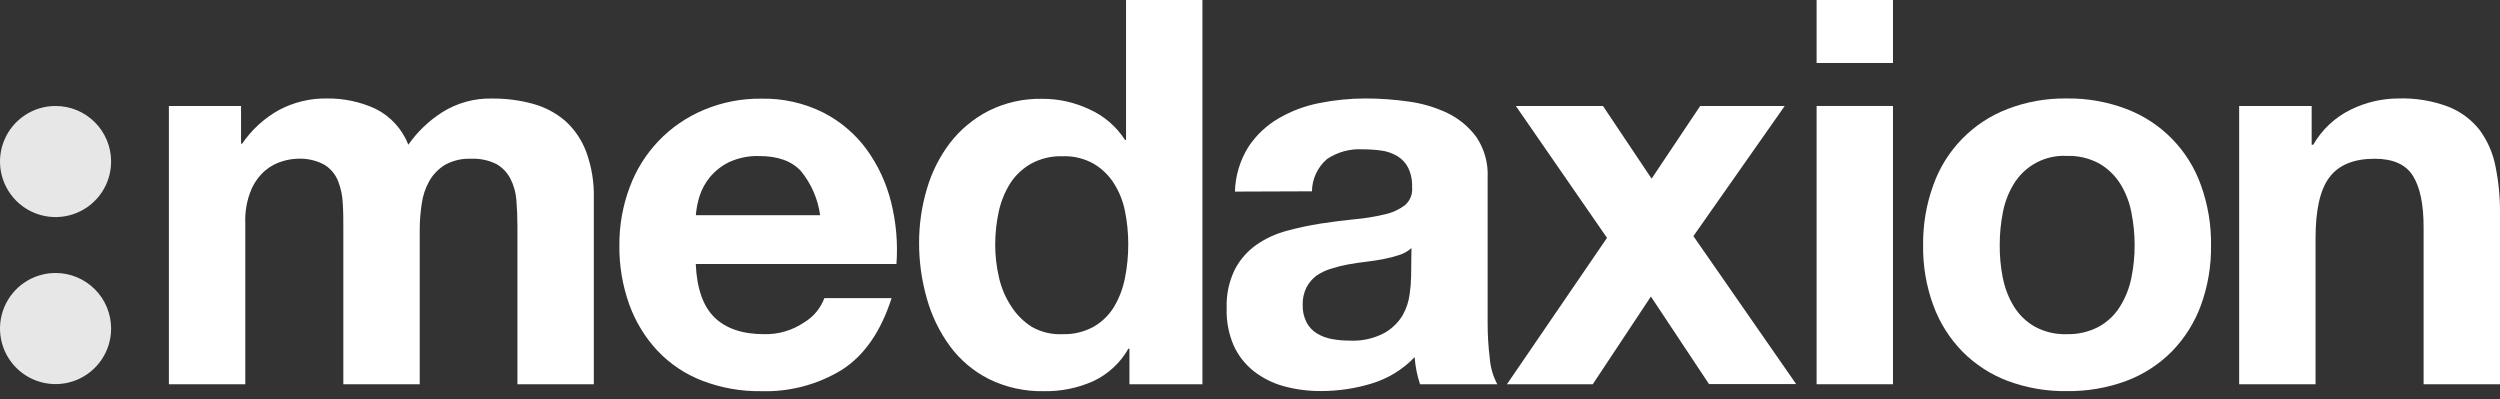
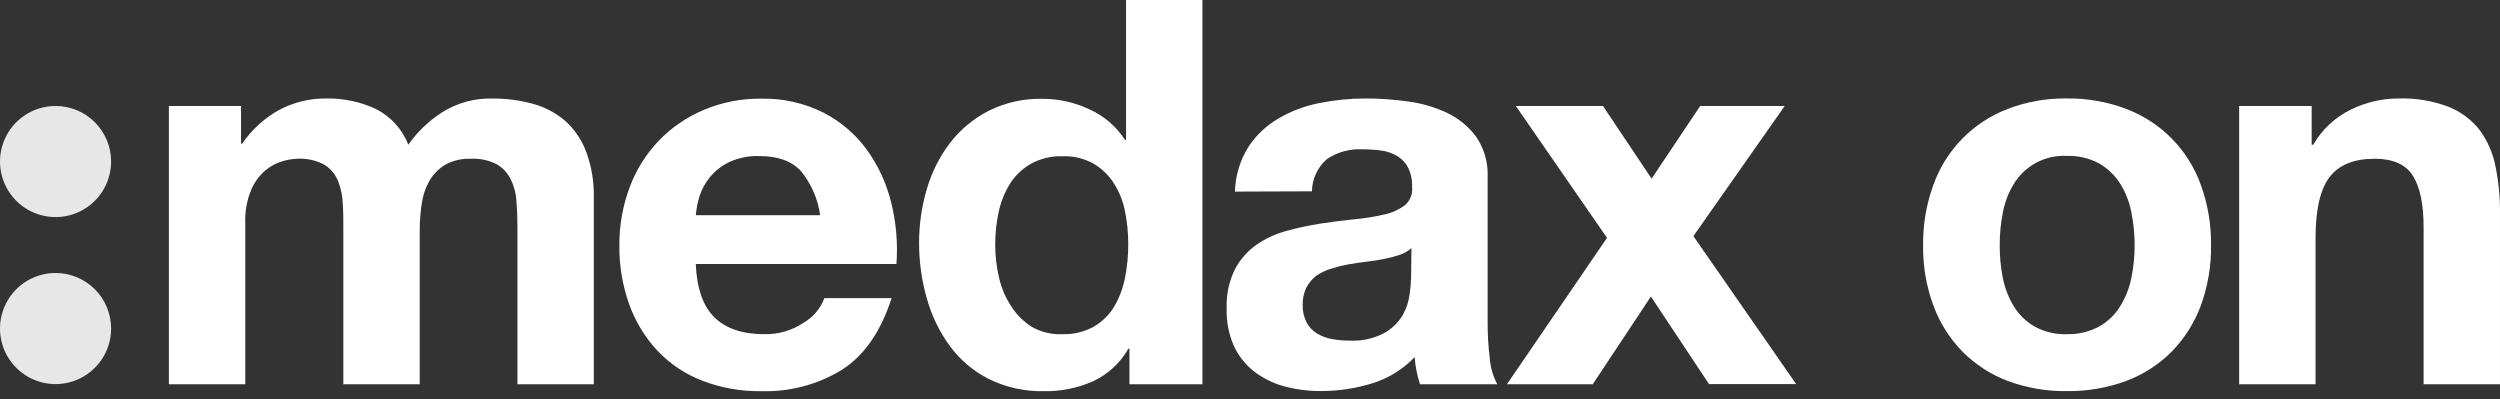
<svg xmlns="http://www.w3.org/2000/svg" width="213" height="34" viewBox="0 0 213 34" fill="none">
  <rect x="0" y="0" width="213" height="34" fill="#333333" stroke="none" />
  <path d="M20.537 9.029V12.242H20.631C21.431 11.068 22.489 10.094 23.726 9.396C24.997 8.711 26.424 8.365 27.867 8.39C29.284 8.373 30.686 8.67 31.974 9.26C33.264 9.895 34.269 10.991 34.79 12.33C35.555 11.235 36.528 10.3 37.654 9.579C38.934 8.768 40.428 8.356 41.943 8.396C43.12 8.387 44.293 8.54 45.428 8.851C46.443 9.131 47.382 9.632 48.179 10.319C48.973 11.044 49.581 11.949 49.954 12.958C50.409 14.212 50.626 15.54 50.593 16.874V32.737H44.085V19.3C44.085 18.507 44.055 17.756 43.996 17.058C43.953 16.418 43.779 15.794 43.487 15.224C43.22 14.705 42.809 14.274 42.304 13.981C41.629 13.647 40.879 13.49 40.127 13.526C39.351 13.492 38.581 13.674 37.902 14.052C37.351 14.39 36.895 14.863 36.577 15.425C36.243 16.022 36.024 16.676 35.932 17.354C35.821 18.072 35.764 18.798 35.76 19.525V32.737H29.252V19.436C29.252 18.738 29.252 18.04 29.205 17.354C29.182 16.701 29.05 16.057 28.814 15.448C28.59 14.873 28.188 14.384 27.666 14.052C26.944 13.655 26.122 13.472 25.3 13.526C24.888 13.541 24.48 13.611 24.087 13.733C23.549 13.887 23.05 14.151 22.619 14.508C22.095 14.959 21.68 15.523 21.407 16.159C21.035 17.052 20.862 18.014 20.898 18.981V32.737H14.389V9.029H20.537Z" fill="white" />
  <path d="M60.882 27.051C61.857 27.997 63.263 28.471 65.101 28.471C66.306 28.502 67.491 28.157 68.491 27.483C69.295 27.01 69.911 26.274 70.237 25.4H75.964C75.053 28.24 73.648 30.271 71.751 31.494C69.686 32.764 67.294 33.401 64.87 33.328C63.148 33.355 61.437 33.052 59.829 32.435C58.388 31.88 57.088 31.011 56.025 29.891C54.963 28.754 54.144 27.413 53.617 25.95C53.036 24.332 52.749 22.623 52.771 20.903C52.758 19.221 53.053 17.551 53.64 15.975C54.18 14.5 55.018 13.153 56.103 12.016C57.187 10.88 58.494 9.98 59.942 9.372C61.5 8.713 63.178 8.385 64.87 8.407C66.698 8.367 68.507 8.774 70.142 9.591C71.6 10.334 72.865 11.408 73.834 12.727C74.812 14.078 75.521 15.604 75.922 17.223C76.353 18.945 76.507 20.725 76.378 22.495H59.279C59.368 24.572 59.906 26.104 60.882 27.051ZM68.243 14.579C67.462 13.726 66.278 13.295 64.693 13.295C63.8 13.266 62.912 13.446 62.101 13.821C61.465 14.133 60.904 14.579 60.456 15.129C60.06 15.617 59.763 16.178 59.581 16.779C59.428 17.286 59.329 17.808 59.285 18.336H69.876C69.688 16.957 69.123 15.656 68.243 14.579Z" fill="white" />
  <path d="M96.14 29.707C95.45 30.922 94.399 31.891 93.134 32.482C91.814 33.066 90.382 33.355 88.939 33.328C87.321 33.363 85.719 33.01 84.265 32.299C82.953 31.639 81.814 30.681 80.94 29.5C80.045 28.276 79.378 26.901 78.969 25.442C78.527 23.903 78.304 22.309 78.307 20.708C78.301 19.148 78.525 17.595 78.969 16.099C79.38 14.682 80.048 13.352 80.94 12.177C81.821 11.04 82.94 10.109 84.218 9.449C85.64 8.738 87.213 8.385 88.803 8.419C90.19 8.414 91.561 8.719 92.814 9.313C94.059 9.869 95.114 10.775 95.85 11.922H95.939V0H102.447V32.737H96.228V29.707H96.14ZM95.85 17.992C95.685 17.152 95.366 16.35 94.909 15.626C94.475 14.944 93.887 14.373 93.193 13.957C92.383 13.499 91.461 13.276 90.531 13.312C89.588 13.281 88.654 13.504 87.827 13.957C87.106 14.368 86.497 14.949 86.052 15.649C85.594 16.391 85.268 17.206 85.087 18.058C84.888 18.985 84.789 19.931 84.791 20.88C84.793 21.806 84.9 22.729 85.111 23.631C85.304 24.504 85.655 25.334 86.146 26.081C86.597 26.798 87.204 27.404 87.921 27.856C88.714 28.302 89.616 28.516 90.525 28.471C91.47 28.503 92.405 28.273 93.229 27.808C93.936 27.39 94.527 26.8 94.945 26.092C95.382 25.341 95.688 24.521 95.85 23.667C96.036 22.731 96.129 21.78 96.128 20.827C96.13 19.875 96.037 18.925 95.85 17.992Z" fill="white" />
  <path d="M105.216 16.324C105.252 14.975 105.649 13.659 106.364 12.514C107.021 11.518 107.9 10.688 108.931 10.088C110.011 9.459 111.189 9.016 112.416 8.78C113.708 8.521 115.022 8.39 116.339 8.39C117.55 8.39 118.76 8.475 119.96 8.644C121.121 8.794 122.251 9.125 123.309 9.626C124.288 10.094 125.137 10.795 125.782 11.668C126.47 12.687 126.808 13.901 126.746 15.129V27.465C126.743 28.492 126.804 29.517 126.93 30.536C126.988 31.306 127.206 32.055 127.569 32.737H120.989C120.865 32.369 120.765 31.993 120.688 31.613C120.61 31.222 120.557 30.827 120.528 30.429C119.519 31.482 118.256 32.257 116.86 32.678C115.463 33.103 114.012 33.318 112.552 33.317C111.484 33.325 110.419 33.188 109.387 32.908C108.455 32.654 107.582 32.218 106.819 31.625C106.08 31.038 105.492 30.284 105.103 29.424C104.677 28.424 104.475 27.344 104.512 26.258C104.468 25.108 104.712 23.965 105.222 22.933C105.659 22.103 106.288 21.389 107.056 20.85C107.837 20.311 108.706 19.91 109.624 19.667C110.582 19.408 111.554 19.201 112.535 19.046C113.511 18.898 114.475 18.774 115.422 18.679C116.271 18.606 117.114 18.47 117.942 18.271C118.587 18.139 119.193 17.864 119.717 17.466C119.932 17.277 120.098 17.039 120.201 16.772C120.304 16.506 120.341 16.218 120.309 15.934C120.336 15.355 120.216 14.779 119.96 14.259C119.748 13.86 119.431 13.527 119.043 13.295C118.636 13.054 118.186 12.897 117.718 12.833C117.179 12.758 116.635 12.72 116.091 12.721C115.018 12.661 113.954 12.952 113.061 13.549C112.664 13.891 112.345 14.312 112.123 14.787C111.902 15.261 111.784 15.777 111.777 16.3L105.216 16.324ZM120.256 21.134C119.956 21.402 119.603 21.604 119.22 21.726C118.785 21.87 118.34 21.985 117.889 22.069C117.416 22.164 116.919 22.241 116.404 22.3C115.889 22.359 115.363 22.436 114.842 22.531C114.353 22.621 113.871 22.744 113.398 22.898C112.957 23.026 112.539 23.226 112.162 23.489C111.809 23.75 111.52 24.088 111.316 24.477C111.082 24.945 110.97 25.464 110.99 25.986C110.973 26.497 111.085 27.003 111.316 27.459C111.515 27.846 111.816 28.171 112.186 28.4C112.579 28.64 113.015 28.805 113.469 28.885C113.967 28.976 114.472 29.021 114.978 29.021C116.004 29.076 117.026 28.853 117.936 28.376C118.588 28.012 119.133 27.484 119.516 26.844C119.827 26.284 120.028 25.669 120.108 25.033C120.176 24.547 120.216 24.057 120.226 23.566L120.256 21.134Z" fill="white" />
  <path d="M129.149 9.029H136.574L140.716 15.223L144.857 9.029H152.058L144.277 20.117L153.034 32.725H145.609L140.656 25.264L135.704 32.737H128.391L136.917 20.265L129.149 9.029Z" fill="white" />
-   <path d="M154.774 5.366V0H161.282V5.366H154.774ZM161.282 9.029V32.737H154.774V9.029H161.282Z" fill="white" />
  <path d="M164.725 15.75C165.25 14.28 166.087 12.94 167.179 11.824C168.271 10.707 169.592 9.841 171.05 9.283C172.658 8.666 174.369 8.363 176.091 8.39C177.823 8.365 179.543 8.668 181.162 9.283C182.625 9.837 183.95 10.703 185.047 11.819C186.143 12.936 186.983 14.277 187.51 15.75C188.109 17.401 188.404 19.147 188.38 20.904C188.405 22.652 188.11 24.39 187.51 26.033C186.969 27.501 186.124 28.837 185.031 29.956C183.935 31.056 182.616 31.907 181.162 32.453C179.539 33.051 177.82 33.346 176.091 33.322C174.372 33.348 172.662 33.053 171.05 32.453C169.603 31.904 168.29 31.053 167.199 29.956C166.107 28.837 165.265 27.5 164.725 26.033C164.12 24.39 163.823 22.649 163.85 20.898C163.826 19.143 164.123 17.398 164.725 15.75ZM170.642 23.678C170.809 24.538 171.128 25.362 171.583 26.11C172.022 26.822 172.632 27.411 173.358 27.826C174.2 28.285 175.151 28.508 176.109 28.471C177.07 28.495 178.021 28.267 178.866 27.808C179.594 27.396 180.205 26.806 180.641 26.092C181.1 25.347 181.422 24.525 181.594 23.667C181.78 22.753 181.873 21.824 181.872 20.892C181.872 19.954 181.778 19.018 181.594 18.099C181.432 17.238 181.113 16.413 180.653 15.667C180.209 14.959 179.6 14.368 178.878 13.945C178.029 13.481 177.071 13.252 176.103 13.283C175.207 13.235 174.315 13.43 173.521 13.846C172.726 14.262 172.059 14.886 171.589 15.649C171.129 16.395 170.81 17.22 170.648 18.081C170.465 19.001 170.374 19.936 170.376 20.874C170.368 21.811 170.455 22.747 170.636 23.667L170.642 23.678Z" fill="white" />
  <path d="M196.953 9.029V12.33H197.089C197.836 11.031 198.955 9.986 200.302 9.33C201.557 8.717 202.935 8.395 204.331 8.39C205.794 8.341 207.252 8.582 208.621 9.1C209.657 9.515 210.567 10.194 211.26 11.07C211.93 11.982 212.39 13.03 212.609 14.141C212.88 15.46 213.011 16.805 212.999 18.152V32.737H206.491V19.347C206.491 17.389 206.183 15.934 205.574 14.969C204.964 14.005 203.876 13.525 202.32 13.525C200.545 13.525 199.261 14.052 198.468 15.105C197.669 16.158 197.285 17.898 197.285 20.312V32.737H190.776V9.029H196.953Z" fill="white" />
  <path d="M9.467 27.992C9.467 28.928 9.189 29.843 8.669 30.621C8.149 31.4 7.41 32.006 6.545 32.365C5.68 32.723 4.728 32.817 3.81 32.634C2.892 32.451 2.048 32.001 1.386 31.339C0.724 30.677 0.274 29.833 0.091 28.915C-0.092 27.997 0.002 27.045 0.36 26.18C0.719 25.315 1.325 24.576 2.104 24.056C2.882 23.536 3.797 23.258 4.733 23.258C5.989 23.258 7.193 23.757 8.08 24.645C8.968 25.532 9.467 26.736 9.467 27.992ZM4.733 9.029C3.797 9.029 2.882 9.306 2.104 9.827C1.325 10.347 0.719 11.086 0.36 11.951C0.002 12.816 -0.092 13.767 0.091 14.686C0.274 15.604 0.724 16.447 1.386 17.109C2.048 17.771 2.892 18.222 3.81 18.404C4.728 18.587 5.68 18.493 6.545 18.135C7.41 17.777 8.149 17.17 8.669 16.392C9.189 15.613 9.467 14.698 9.467 13.762C9.467 12.507 8.968 11.303 8.08 10.415C7.193 9.527 5.989 9.029 4.733 9.029Z" fill="#E7E7E7" />
</svg>